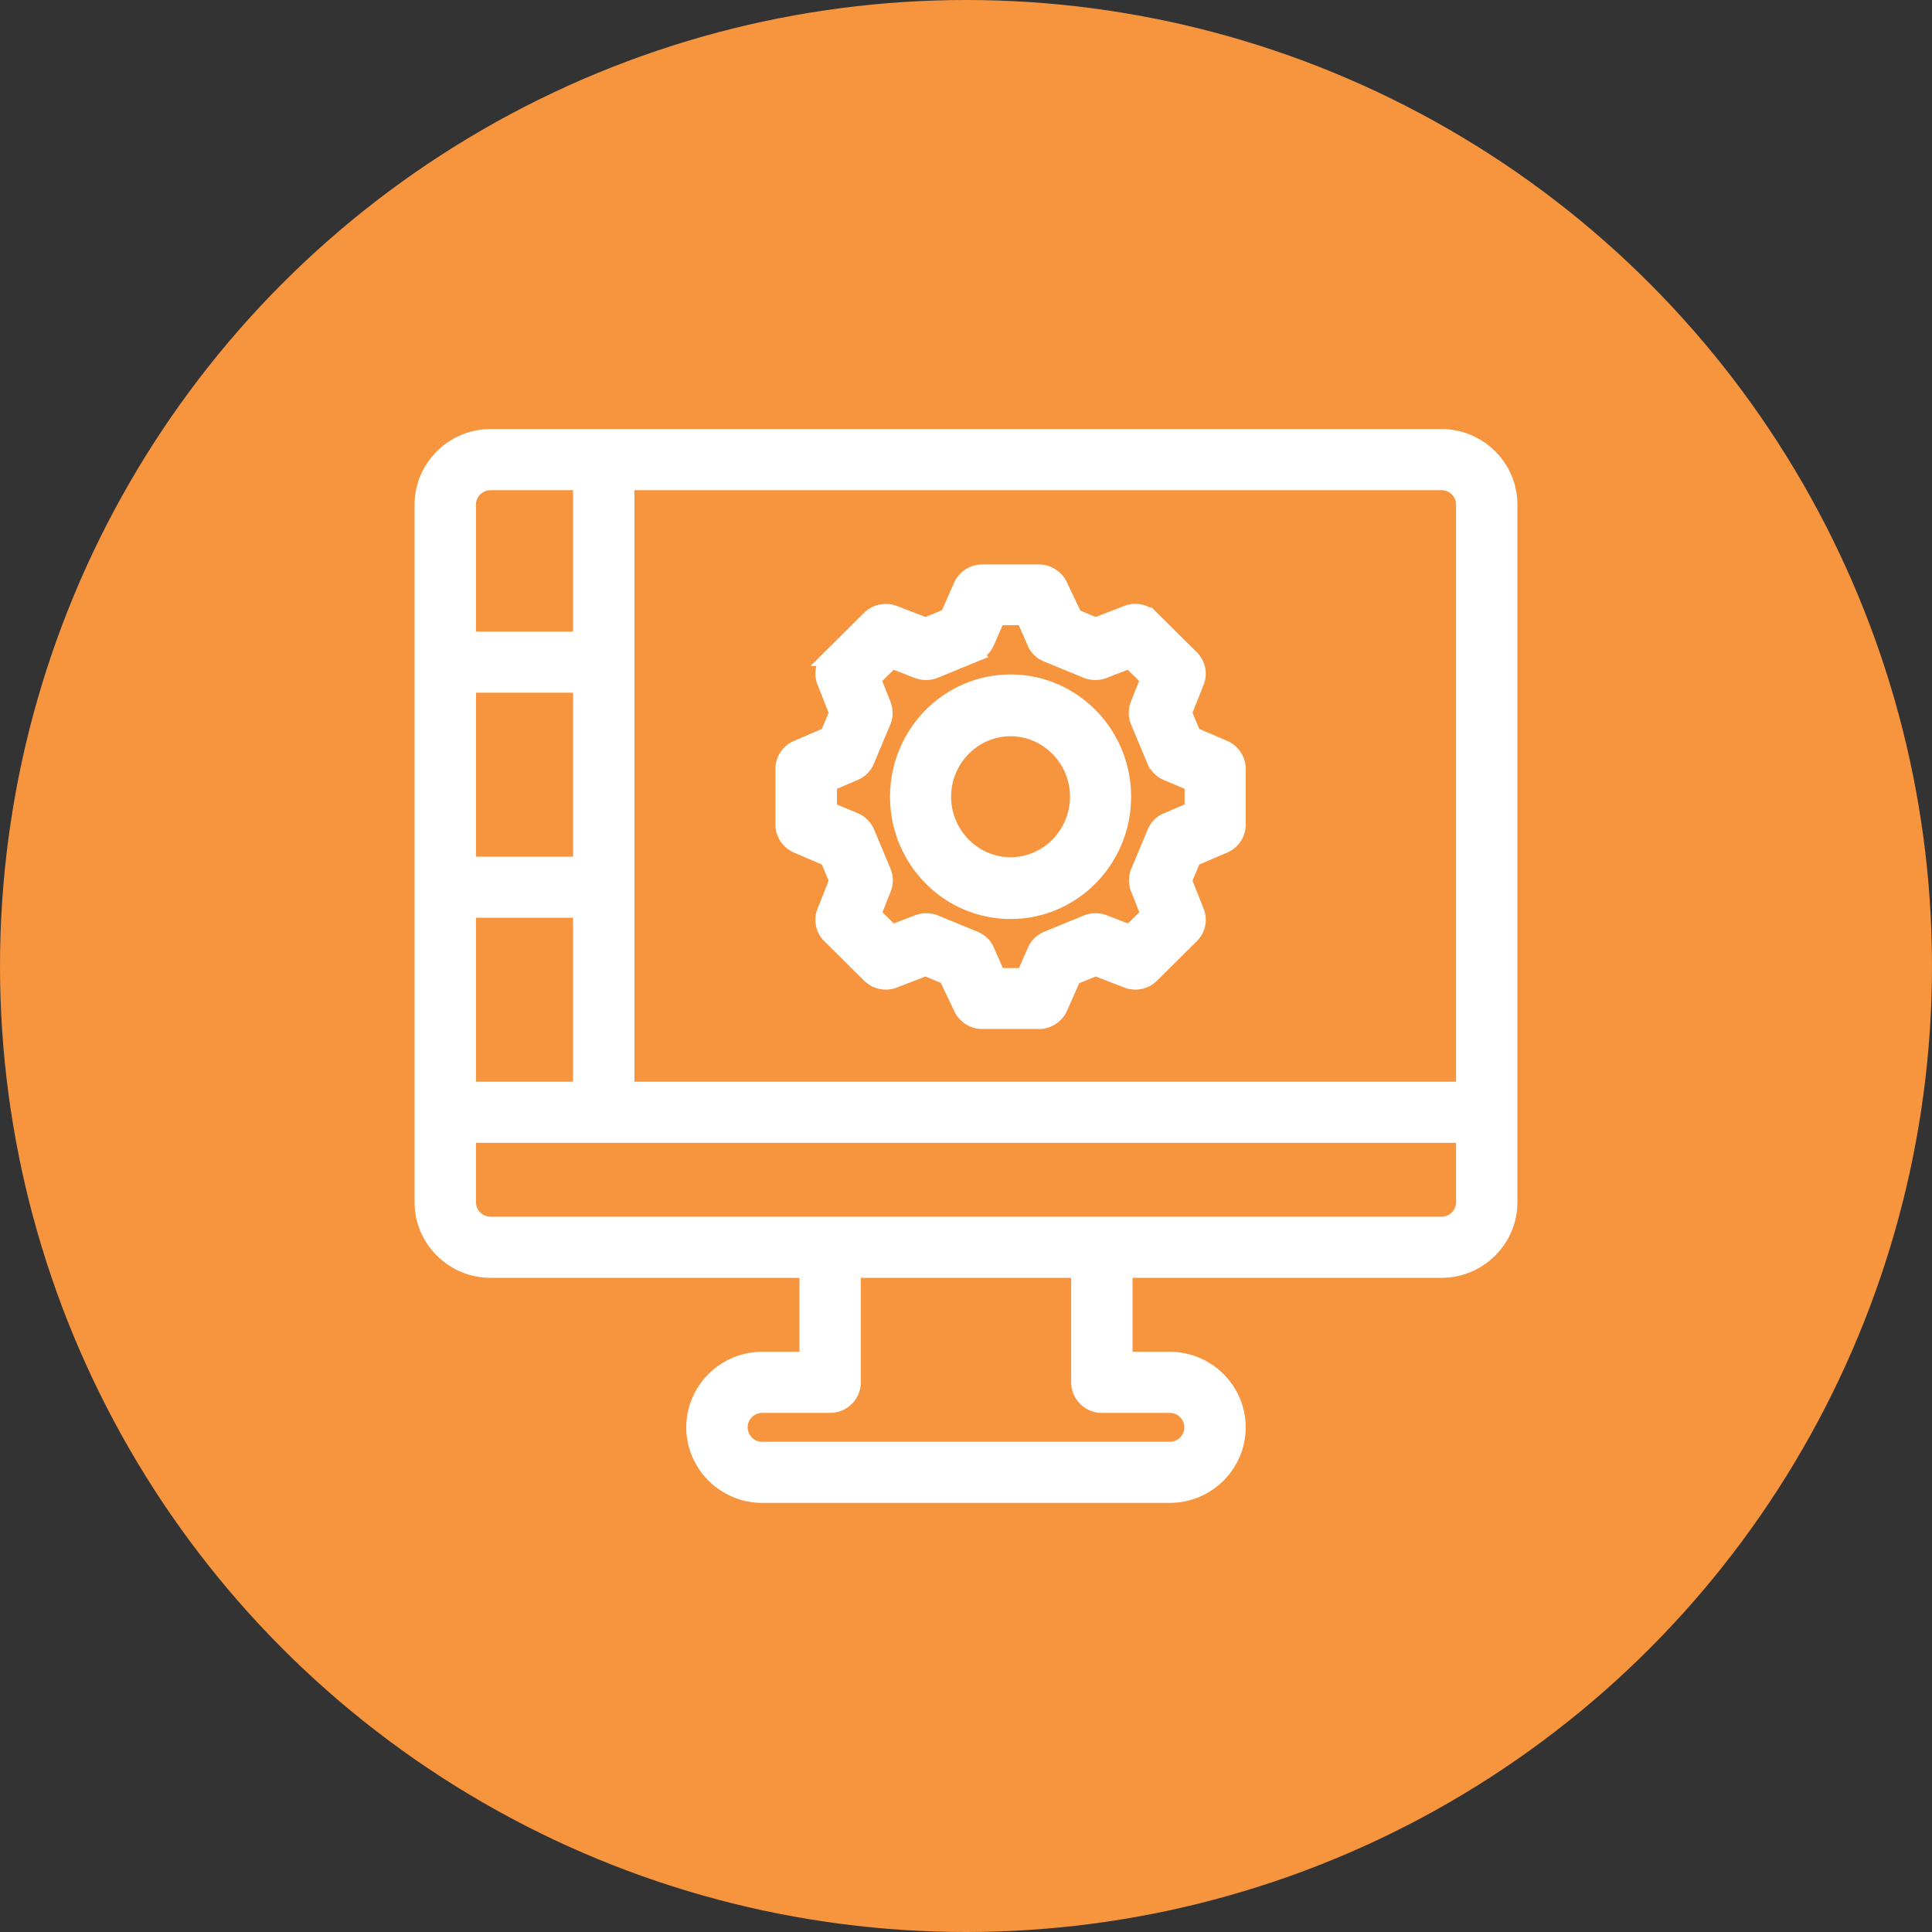
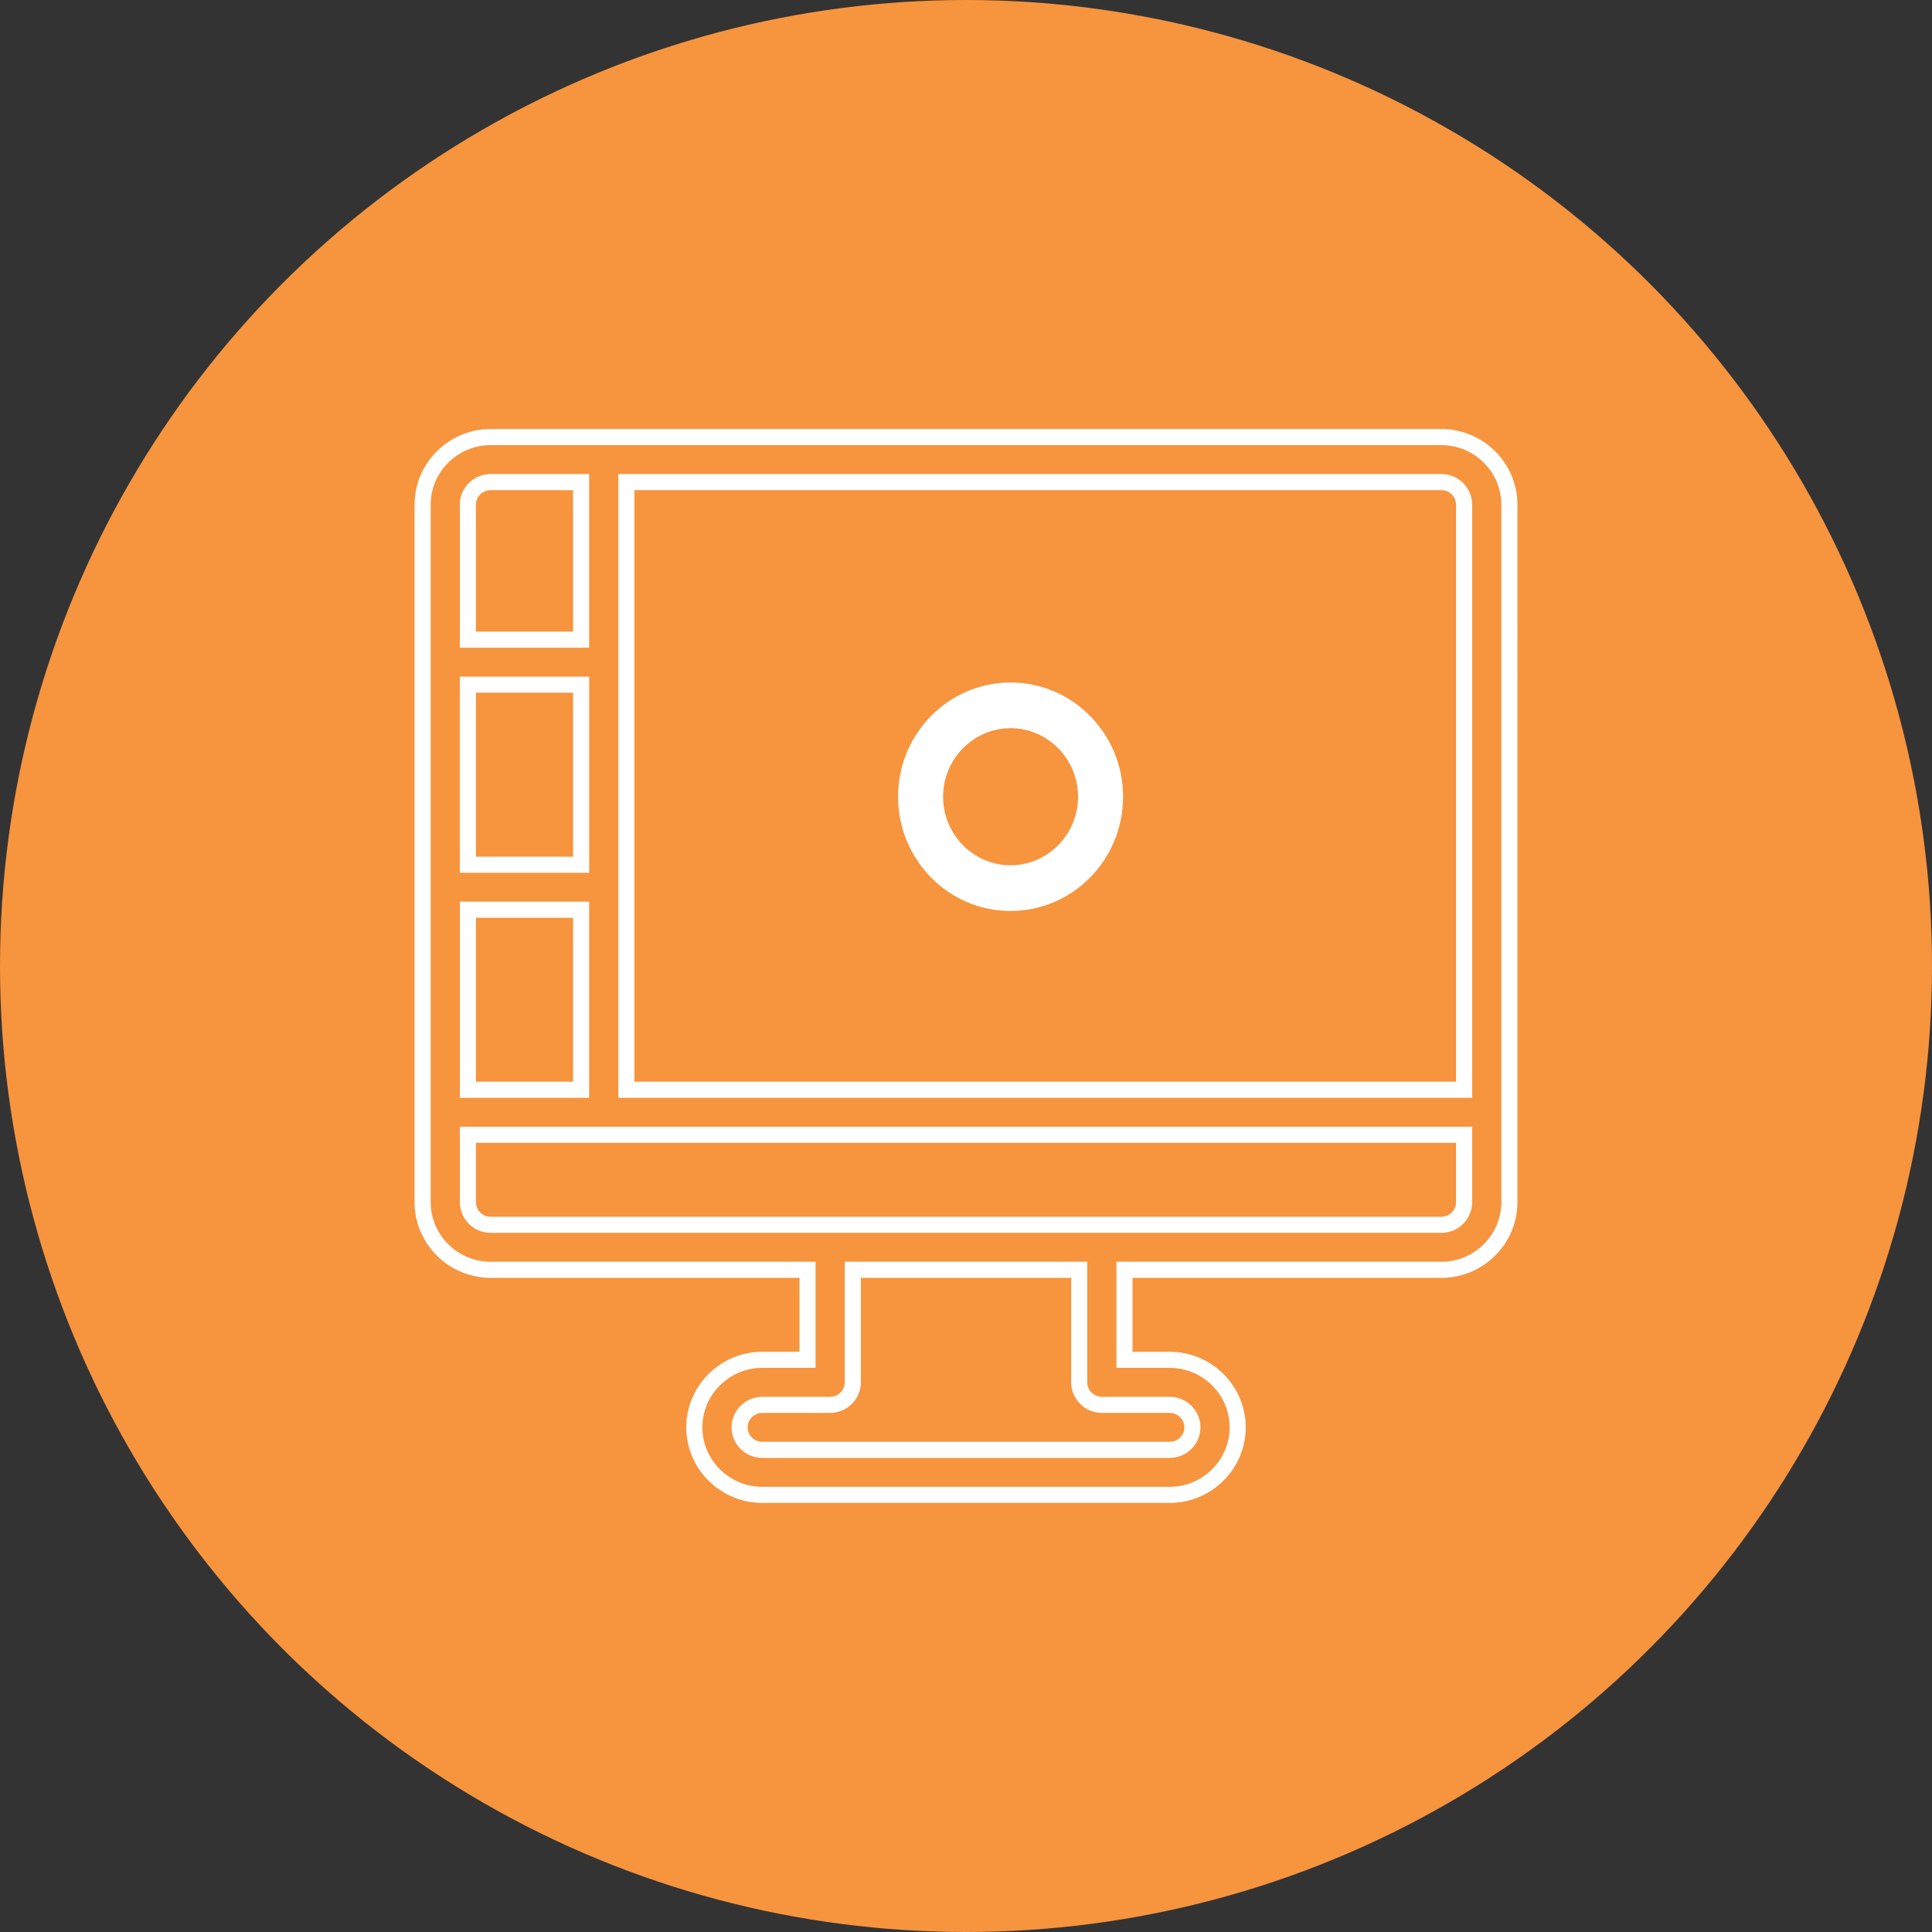
<svg xmlns="http://www.w3.org/2000/svg" width="240" height="240" fill="none">
  <rect width="100%" height="100%" fill="#333333" stroke="none" />
  <circle cx="120" cy="120" r="120" fill="#F7943E" />
  <path fill="#fff" fill-rule="evenodd" d="M139.512 98.973c0 7.833-6.261 14.191-13.975 14.191-7.714 0-13.975-6.358-13.975-14.191 0-7.834 6.261-14.191 13.975-14.191 7.714 0 13.975 6.357 13.975 14.19Zm-5.59 0c0-4.683-3.773-8.515-8.385-8.515s-8.385 3.832-8.385 8.515c0 4.683 3.773 8.515 8.385 8.515s8.385-3.832 8.385-8.515Z" clip-rule="evenodd" />
-   <path fill="#fff" fill-rule="evenodd" d="m99.019 104.99 3.84 1.643 1.158 2.758-1.525 3.845a2.725 2.725 0 0 0 .622 2.98l4.942 4.903a2.818 2.818 0 0 0 3.022.613l3.897-1.504 2.626 1.086 1.836 3.844a2.857 2.857 0 0 0 2.598 1.672h7.004c1.13 0 2.146-.669 2.598-1.672l1.666-3.788 2.796-1.142 3.898 1.504a2.816 2.816 0 0 0 3.021-.613l4.943-4.903c.79-.78 1.044-1.95.621-2.98l-1.525-3.845 1.158-2.758 3.841-1.643a2.815 2.815 0 0 0 1.694-2.563v-6.908a2.815 2.815 0 0 0-1.694-2.563l-3.841-1.644-1.158-2.758 1.525-3.844c.423-1.03.169-2.2-.621-2.98l-4.943-4.903a2.816 2.816 0 0 0-3.021-.613l-3.898 1.504-2.626-1.086-1.836-3.845a2.855 2.855 0 0 0-2.598-1.67h-7.004a2.856 2.856 0 0 0-2.598 1.67l-1.666 3.789-2.796 1.142-3.897-1.504c-1.045-.39-2.231-.167-3.022.613l-4.942 4.903a2.726 2.726 0 0 0-.622 2.98l1.525 3.844-1.158 2.758-3.84 1.644a2.814 2.814 0 0 0-1.695 2.563v6.908c0 1.114.678 2.117 1.695 2.563Zm3.953-7.66 3.192-1.366a2.707 2.707 0 0 0 1.468-1.476l2.034-4.847c.282-.669.282-1.42.028-2.09l-1.271-3.203 2.344-2.312 3.248 1.254c.678.25 1.44.25 2.118-.028l4.886-2.006a2.802 2.802 0 0 0 1.496-1.449l1.384-3.147h3.304l1.384 3.147c.283.669.819 1.17 1.497 1.449l4.886 2.006c.677.278 1.44.278 2.118.028l3.247-1.254 2.344 2.312-1.27 3.204a2.806 2.806 0 0 0 .028 2.089l2.033 4.847a2.801 2.801 0 0 0 1.469 1.476l3.219 1.365v3.26l-3.191 1.365a2.705 2.705 0 0 0-1.469 1.476l-2.033 4.847a2.815 2.815 0 0 0-.028 2.089l1.271 3.204-2.344 2.312-3.248-1.254a2.932 2.932 0 0 0-2.118.028l-4.886 2.006a2.807 2.807 0 0 0-1.497 1.448l-1.383 3.148h-3.305l-1.383-3.148c-.283-.668-.819-1.169-1.497-1.448l-4.886-2.006a2.932 2.932 0 0 0-2.118-.028l-3.248 1.254-2.344-2.312 1.271-3.204a2.815 2.815 0 0 0-.028-2.089l-2.034-4.847a2.796 2.796 0 0 0-1.468-1.476l-3.22-1.338v-3.287Z" clip-rule="evenodd" />
-   <path fill="#fff" fill-rule="evenodd" d="M179.062 54.297H60.937c-4.64 0-8.437 3.774-8.437 8.387v86.668c0 4.613 3.797 8.387 8.438 8.387h39.375v11.183h-5.626c-4.64 0-8.437 3.775-8.437 8.388 0 4.613 3.797 8.387 8.438 8.387h50.624c4.641 0 8.438-3.774 8.438-8.387s-3.797-8.388-8.438-8.388h-5.624v-11.183h39.374c4.641 0 8.438-3.774 8.438-8.387V62.684c0-4.613-3.797-8.387-8.438-8.387Zm2.813 8.387v72.689H77.812V59.888h101.25c1.547 0 2.813 1.258 2.813 2.796ZM72.187 107.416H58.126V85.05h14.063v22.366Zm-14.062 5.592h14.063v22.365H58.124v-22.365Zm2.813-53.12h11.25v19.57H58.124V62.685c0-1.538 1.266-2.796 2.813-2.796Zm75.937 114.626h8.437c1.547 0 2.813 1.258 2.813 2.796 0 1.537-1.266 2.795-2.813 2.795H94.687c-1.546 0-2.812-1.258-2.812-2.795 0-1.538 1.266-2.796 2.813-2.796h8.437c1.547 0 2.813-1.258 2.813-2.796v-13.979h28.125v13.979c0 1.538 1.265 2.796 2.812 2.796Zm42.187-22.366H60.937c-1.546 0-2.812-1.258-2.812-2.796v-8.387h123.75v8.387c0 1.538-1.266 2.796-2.813 2.796Z" clip-rule="evenodd" />
-   <path stroke="#fff" stroke-width="2" d="M139.512 98.973c0 7.833-6.261 14.191-13.975 14.191-7.714 0-13.975-6.358-13.975-14.191 0-7.834 6.261-14.191 13.975-14.191 7.714 0 13.975 6.357 13.975 14.19Zm-5.59 0c0-4.683-3.773-8.515-8.385-8.515s-8.385 3.832-8.385 8.515c0 4.683 3.773 8.515 8.385 8.515s8.385-3.832 8.385-8.515Z" clip-rule="evenodd" />
-   <path stroke="#fff" stroke-width="2" d="m99.019 104.99 3.84 1.643 1.158 2.758-1.525 3.845a2.725 2.725 0 0 0 .622 2.98l4.942 4.903a2.818 2.818 0 0 0 3.022.613l3.897-1.504 2.626 1.086 1.836 3.844a2.857 2.857 0 0 0 2.598 1.672h7.004c1.13 0 2.146-.669 2.598-1.672l1.666-3.788 2.796-1.142 3.898 1.504a2.816 2.816 0 0 0 3.021-.613l4.943-4.903c.79-.78 1.044-1.95.621-2.98l-1.525-3.845 1.158-2.758 3.841-1.643a2.815 2.815 0 0 0 1.694-2.563v-6.908a2.815 2.815 0 0 0-1.694-2.563l-3.841-1.644-1.158-2.758 1.525-3.844c.423-1.03.169-2.2-.621-2.98l-4.943-4.903a2.816 2.816 0 0 0-3.021-.613l-3.898 1.504-2.626-1.086-1.836-3.845a2.855 2.855 0 0 0-2.598-1.67h-7.004a2.856 2.856 0 0 0-2.598 1.67l-1.666 3.789-2.796 1.142-3.897-1.504c-1.045-.39-2.231-.167-3.022.613l-4.942 4.903a2.726 2.726 0 0 0-.622 2.98l1.525 3.844-1.158 2.758-3.84 1.644a2.814 2.814 0 0 0-1.695 2.563v6.908c0 1.114.678 2.117 1.695 2.563Zm3.953-7.66 3.192-1.366a2.707 2.707 0 0 0 1.468-1.476l2.034-4.847c.282-.669.282-1.42.028-2.09l-1.271-3.203 2.344-2.312 3.248 1.254c.678.25 1.44.25 2.118-.028l4.886-2.006a2.802 2.802 0 0 0 1.496-1.449l1.384-3.147h3.304l1.384 3.147c.283.669.819 1.17 1.497 1.449l4.886 2.006c.677.278 1.44.278 2.118.028l3.247-1.254 2.344 2.312-1.27 3.204a2.806 2.806 0 0 0 .028 2.089l2.033 4.847a2.801 2.801 0 0 0 1.469 1.476l3.219 1.365v3.26l-3.191 1.365a2.705 2.705 0 0 0-1.469 1.476l-2.033 4.847a2.815 2.815 0 0 0-.028 2.089l1.271 3.204-2.344 2.312-3.248-1.254a2.932 2.932 0 0 0-2.118.028l-4.886 2.006a2.807 2.807 0 0 0-1.497 1.448l-1.383 3.148h-3.305l-1.383-3.148c-.283-.668-.819-1.169-1.497-1.448l-4.886-2.006a2.932 2.932 0 0 0-2.118-.028l-3.248 1.254-2.344-2.312 1.271-3.204a2.815 2.815 0 0 0-.028-2.089l-2.034-4.847a2.796 2.796 0 0 0-1.468-1.476l-3.22-1.338v-3.287Z" clip-rule="evenodd" />
  <path stroke="#fff" stroke-width="2" d="M179.062 54.297H60.937c-4.64 0-8.437 3.774-8.437 8.387v86.668c0 4.613 3.797 8.387 8.438 8.387h39.375v11.183h-5.626c-4.64 0-8.437 3.775-8.437 8.388 0 4.613 3.797 8.387 8.438 8.387h50.624c4.641 0 8.438-3.774 8.438-8.387s-3.797-8.388-8.438-8.388h-5.624v-11.183h39.374c4.641 0 8.438-3.774 8.438-8.387V62.684c0-4.613-3.797-8.387-8.438-8.387Zm2.813 8.387v72.689H77.812V59.888h101.25c1.547 0 2.813 1.258 2.813 2.796ZM72.187 107.416H58.126V85.05h14.063v22.366Zm-14.062 5.592h14.063v22.365H58.124v-22.365Zm2.813-53.12h11.25v19.57H58.124V62.685c0-1.538 1.266-2.796 2.813-2.796Zm75.937 114.626h8.437c1.547 0 2.813 1.258 2.813 2.796 0 1.537-1.266 2.795-2.813 2.795H94.687c-1.546 0-2.812-1.258-2.812-2.795 0-1.538 1.266-2.796 2.813-2.796h8.437c1.547 0 2.813-1.258 2.813-2.796v-13.979h28.125v13.979c0 1.538 1.265 2.796 2.812 2.796Zm42.187-22.366H60.937c-1.546 0-2.812-1.258-2.812-2.796v-8.387h123.75v8.387c0 1.538-1.266 2.796-2.813 2.796Z" clip-rule="evenodd" />
</svg>